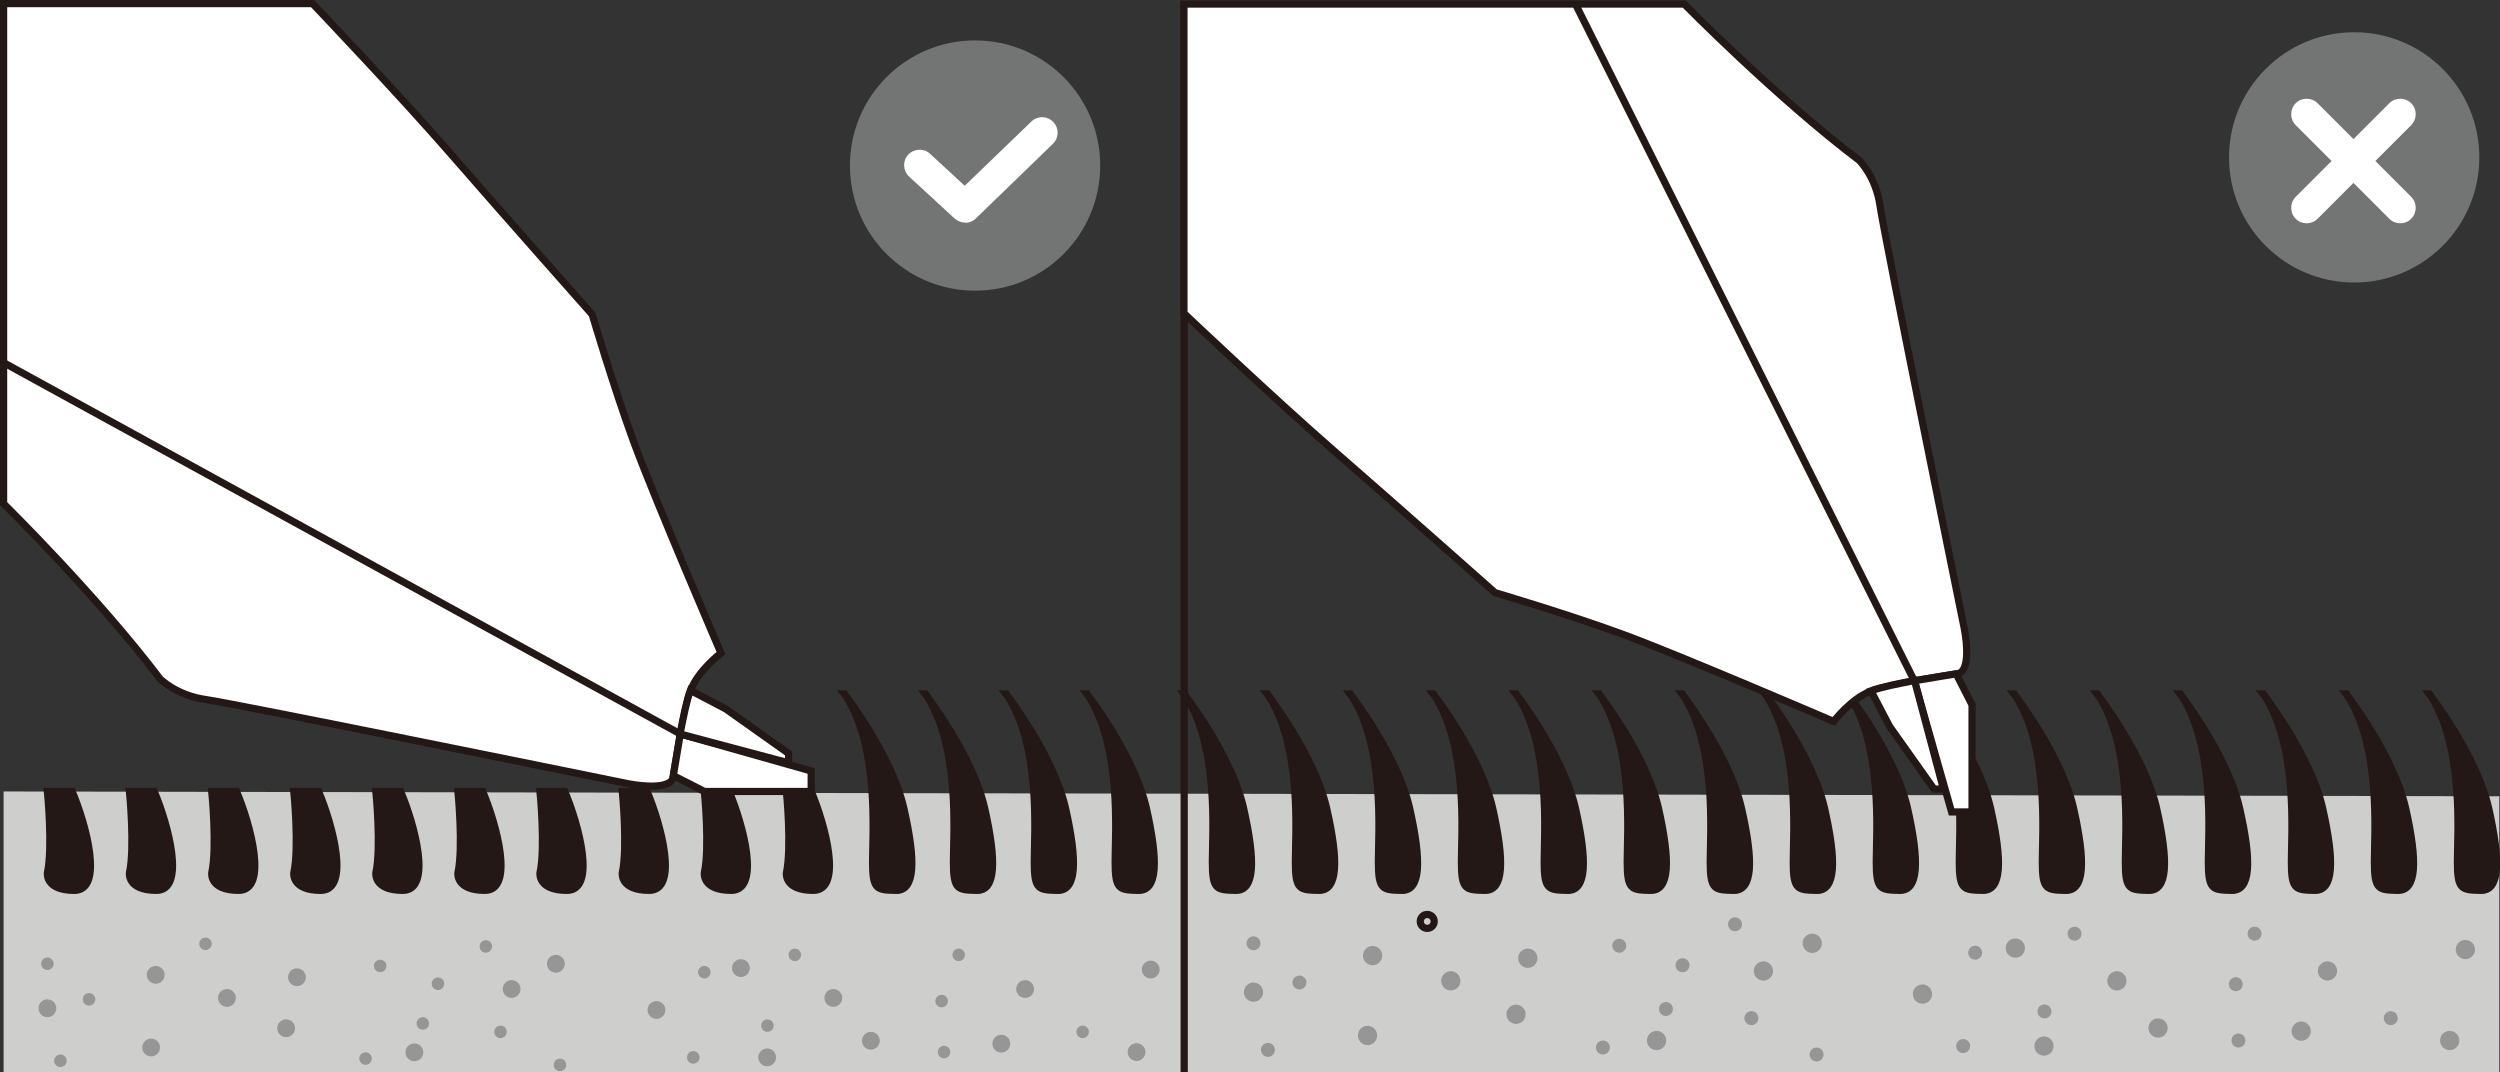
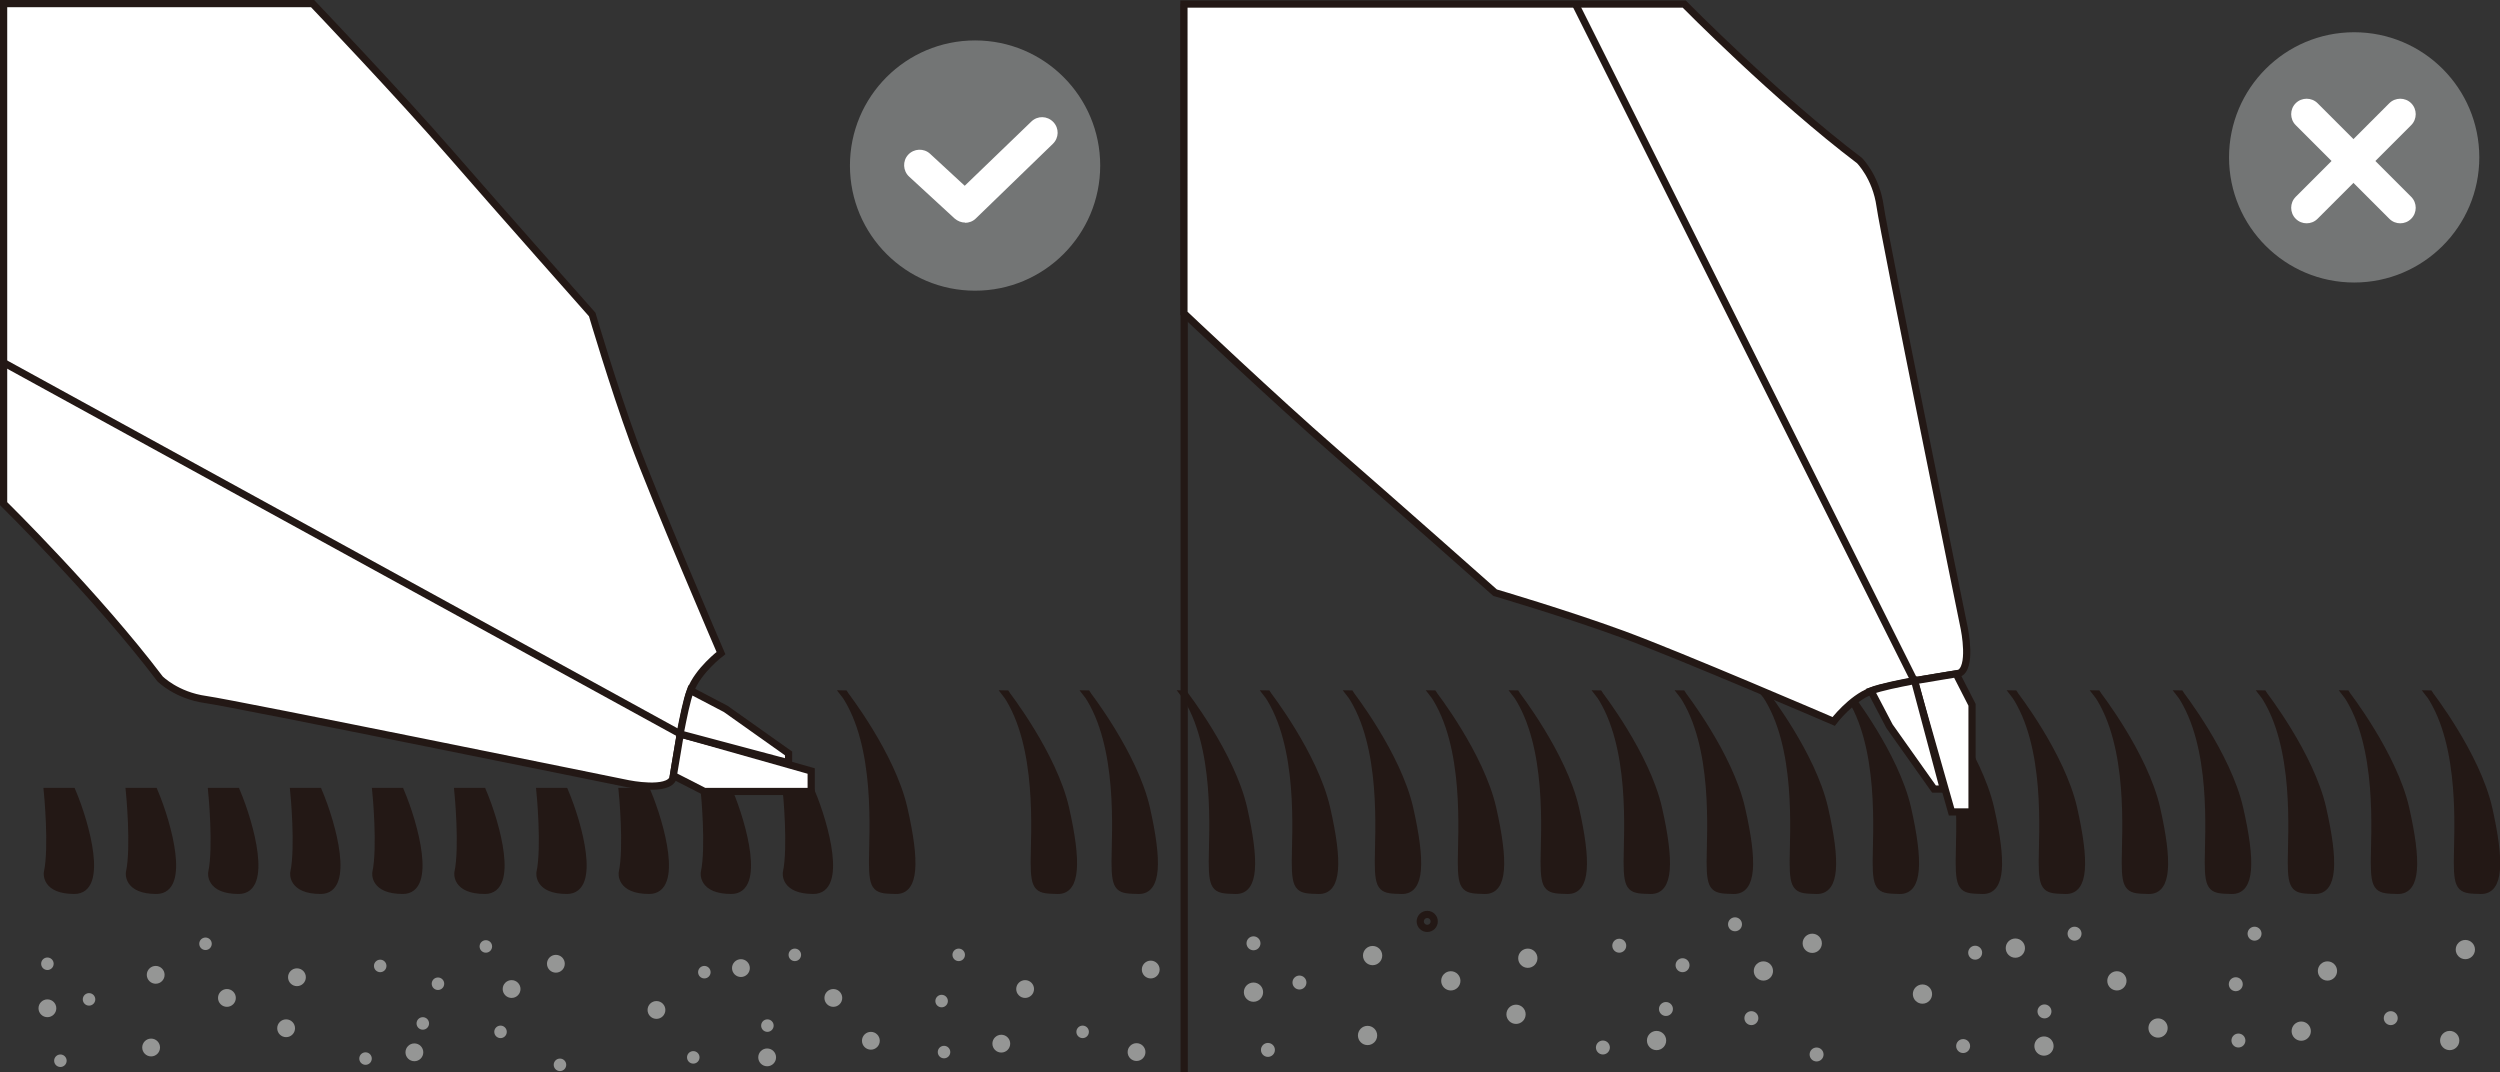
<svg xmlns="http://www.w3.org/2000/svg" id="Layer_2" data-name="Layer 2" viewBox="0 0 103.89 44.56">
  <rect x="0" y="0" width="103.89" height="44.56" fill="#333333" stroke="none" />
  <defs>
    <style>
      .cls-1 {
        fill: #959695;
      }

      .cls-1, .cls-2, .cls-3, .cls-4 {
        stroke-width: 0px;
      }

      .cls-5, .cls-6, .cls-7 {
        stroke: #231815;
        stroke-miterlimit: 10;
        stroke-width: .3px;
      }

      .cls-5, .cls-4 {
        fill: #fff;
      }

      .cls-6 {
        fill: none;
      }

      .cls-7 {
        fill: #231815;
      }

      .cls-2 {
        fill: #737575;
      }

      .cls-3 {
        fill: #cecfcd;
      }
    </style>
  </defs>
  <g id="Layer_9" data-name="Layer 9">
    <g>
-       <polygon class="cls-3" points=".15 32.89 .15 44.56 103.86 44.56 103.86 33.09 .15 32.89" />
      <path class="cls-7" d="M1.97,32.89s.23,2.32,0,3.38c0,0-.11.73,1.12.73s.5-2.71-.09-4.11h-1.03Z" />
      <path class="cls-7" d="M5.38,32.89s.23,2.32,0,3.38c0,0-.11.73,1.12.73s.5-2.71-.09-4.11h-1.03Z" />
      <path class="cls-7" d="M8.8,32.89s.23,2.32,0,3.38c0,0-.11.73,1.12.73s.5-2.71-.09-4.11h-1.03Z" />
      <path class="cls-7" d="M12.21,32.89s.23,2.32,0,3.38c0,0-.11.73,1.12.73s.5-2.71-.09-4.11h-1.03Z" />
      <path class="cls-7" d="M15.62,32.89s.23,2.32,0,3.38c0,0-.11.73,1.12.73s.5-2.71-.09-4.11h-1.03Z" />
      <path class="cls-7" d="M19.03,32.89s.23,2.32,0,3.38c0,0-.11.73,1.12.73s.5-2.71-.09-4.11h-1.03Z" />
      <path class="cls-7" d="M22.44,32.89s.23,2.32,0,3.38c0,0-.11.73,1.12.73s.5-2.71-.09-4.11h-1.03Z" />
      <path class="cls-7" d="M25.86,32.89s.23,2.32,0,3.38c0,0-.11.73,1.12.73s.5-2.71-.09-4.11h-1.03Z" />
      <path class="cls-7" d="M29.27,32.89s.23,2.32,0,3.38c0,0-.11.73,1.12.73s.5-2.71-.09-4.11h-1.03Z" />
      <path class="cls-7" d="M32.68,32.89s.23,2.32,0,3.38c0,0-.11.73,1.12.73s.5-2.71-.09-4.11h-1.03Z" />
      <path class="cls-7" d="M35.09,28.84s1.96,2.52,2.47,4.75.46,3.43-.33,3.41-.97-.01-.97-1.18.29-4.83-1.16-6.98Z" />
-       <path class="cls-7" d="M38.45,28.84s1.96,2.52,2.47,4.75c.5,2.22.46,3.43-.33,3.41s-.97-.01-.97-1.18.29-4.83-1.16-6.98Z" />
      <path class="cls-7" d="M41.81,28.84s1.96,2.52,2.47,4.75c.5,2.22.46,3.43-.33,3.41s-.97-.01-.97-1.18.29-4.83-1.16-6.98Z" />
      <path class="cls-7" d="M45.17,28.84s1.96,2.52,2.47,4.75c.5,2.22.46,3.43-.33,3.41s-.97-.01-.97-1.18.29-4.83-1.16-6.98Z" />
      <path class="cls-7" d="M49.21,28.84s1.96,2.52,2.47,4.75c.5,2.22.46,3.43-.33,3.41s-.97-.01-.97-1.18.29-4.83-1.16-6.98Z" />
      <path class="cls-7" d="M52.66,28.84s1.96,2.52,2.47,4.75.46,3.43-.33,3.41-.97-.01-.97-1.18.29-4.83-1.16-6.98Z" />
      <path class="cls-7" d="M56.11,28.84s1.96,2.52,2.47,4.75c.5,2.22.46,3.43-.33,3.41s-.97-.01-.97-1.18.29-4.83-1.16-6.98Z" />
      <path class="cls-7" d="M59.56,28.84s1.96,2.52,2.47,4.75c.5,2.22.46,3.43-.33,3.41s-.97-.01-.97-1.18.29-4.83-1.16-6.98Z" />
      <path class="cls-7" d="M63,28.84s1.96,2.52,2.47,4.75c.5,2.22.46,3.43-.33,3.41s-.97-.01-.97-1.18.29-4.83-1.16-6.98Z" />
      <path class="cls-7" d="M66.45,28.84s1.96,2.52,2.47,4.75c.5,2.22.46,3.43-.33,3.41s-.97-.01-.97-1.18.29-4.83-1.16-6.98Z" />
      <path class="cls-7" d="M69.9,28.84s1.96,2.52,2.47,4.75.46,3.43-.33,3.41-.97-.01-.97-1.18.29-4.83-1.16-6.98Z" />
      <path class="cls-7" d="M73.35,28.84s1.96,2.52,2.47,4.75.46,3.43-.33,3.41-.97-.01-.97-1.18.29-4.83-1.16-6.98Z" />
      <path class="cls-7" d="M76.8,28.84s1.96,2.52,2.47,4.75c.5,2.22.46,3.43-.33,3.41s-.97-.01-.97-1.18.29-4.83-1.16-6.98Z" />
      <path class="cls-7" d="M80.25,28.84s1.96,2.52,2.47,4.75c.5,2.22.46,3.43-.33,3.41s-.97-.01-.97-1.18.29-4.83-1.16-6.98Z" />
      <path class="cls-7" d="M83.7,28.84s1.96,2.52,2.47,4.75c.5,2.22.46,3.43-.33,3.41s-.97-.01-.97-1.18.29-4.83-1.16-6.98Z" />
      <path class="cls-7" d="M87.15,28.84s1.96,2.52,2.47,4.75c.5,2.22.46,3.43-.33,3.41s-.97-.01-.97-1.18.29-4.83-1.16-6.98Z" />
      <path class="cls-7" d="M90.6,28.84s1.96,2.52,2.47,4.75.46,3.43-.33,3.41-.97-.01-.97-1.18.29-4.83-1.16-6.98Z" />
      <path class="cls-7" d="M94.05,28.84s1.96,2.52,2.47,4.75c.5,2.22.46,3.43-.33,3.41s-.97-.01-.97-1.18.29-4.83-1.16-6.98Z" />
      <path class="cls-7" d="M97.5,28.84s1.96,2.52,2.47,4.75c.5,2.22.46,3.43-.33,3.41s-.97-.01-.97-1.18.29-4.83-1.16-6.98Z" />
      <path class="cls-7" d="M100.95,28.84s1.96,2.52,2.47,4.75c.5,2.22.46,3.43-.33,3.41s-.97-.01-.97-1.18.29-4.83-1.16-6.98Z" />
      <line class="cls-6" x1="49.21" y1=".17" x2="49.21" y2="44.56" />
      <circle class="cls-1" cx="1.97" cy="41.9" r=".37" />
      <circle class="cls-1" cx="6.47" cy="40.51" r=".37" />
      <circle class="cls-1" cx="9.43" cy="41.47" r=".37" />
      <circle class="cls-1" cx="8.54" cy="39.22" r=".26" />
      <circle class="cls-1" cx="3.7" cy="41.53" r=".26" />
      <circle class="cls-1" cx="1.97" cy="40.05" r=".26" />
      <circle class="cls-1" cx="2.51" cy="44.08" r=".26" />
      <circle class="cls-1" cx="15.8" cy="40.14" r=".26" />
      <circle class="cls-1" cx="18.2" cy="40.88" r=".26" />
      <circle class="cls-1" cx="17.57" cy="42.53" r=".26" />
      <circle class="cls-1" cx="15.19" cy="43.99" r=".26" />
      <circle class="cls-1" cx="20.19" cy="39.33" r=".26" />
      <circle class="cls-1" cx="20.8" cy="42.88" r=".26" />
      <circle class="cls-1" cx="23.27" cy="44.25" r=".26" />
      <circle class="cls-1" cx="29.27" cy="40.4" r=".26" />
      <circle class="cls-1" cx="28.81" cy="43.94" r=".26" />
      <circle class="cls-1" cx="31.89" cy="42.62" r=".26" />
      <circle class="cls-1" cx="33.03" cy="39.68" r=".26" />
      <circle class="cls-1" cx="39.84" cy="39.68" r=".26" />
      <circle class="cls-1" cx="44.99" cy="42.88" r=".26" />
      <circle class="cls-1" cx="39.13" cy="41.6" r=".26" />
      <circle class="cls-1" cx="39.23" cy="43.72" r=".26" />
      <circle class="cls-1" cx="6.28" cy="43.53" r=".37" />
      <circle class="cls-1" cx="11.89" cy="42.73" r=".37" />
      <circle class="cls-1" cx="12.34" cy="40.61" r=".37" />
      <circle class="cls-1" cx="21.26" cy="41.1" r=".37" />
      <circle class="cls-1" cx="23.1" cy="40.05" r=".37" />
      <circle class="cls-1" cx="30.79" cy="40.23" r=".37" />
      <circle class="cls-1" cx="27.28" cy="41.97" r=".37" />
      <circle class="cls-1" cx="17.22" cy="43.73" r=".37" />
      <circle class="cls-1" cx="34.63" cy="41.47" r=".37" />
      <circle class="cls-1" cx="31.88" cy="43.94" r=".37" />
      <circle class="cls-1" cx="42.6" cy="41.1" r=".37" />
      <circle class="cls-1" cx="47.82" cy="40.29" r=".37" />
      <circle class="cls-1" cx="41.61" cy="43.37" r=".37" />
      <circle class="cls-1" cx="47.23" cy="43.72" r=".37" />
      <circle class="cls-1" cx="36.19" cy="43.25" r=".37" />
      <circle class="cls-1" cx="52.09" cy="41.23" r=".4" />
      <circle class="cls-1" cx="57.04" cy="39.71" r=".4" />
      <circle class="cls-1" cx="60.29" cy="40.76" r=".4" />
      <circle class="cls-6" cx="59.31" cy="38.29" r=".29" />
      <circle class="cls-1" cx="54" cy="40.83" r=".29" />
      <circle class="cls-1" cx="52.09" cy="39.2" r=".29" />
      <circle class="cls-1" cx="52.69" cy="43.63" r=".29" />
      <circle class="cls-1" cx="67.29" cy="39.3" r=".29" />
      <circle class="cls-1" cx="69.92" cy="40.11" r=".29" />
      <circle class="cls-1" cx="69.23" cy="41.93" r=".29" />
      <circle class="cls-1" cx="66.61" cy="43.53" r=".29" />
      <circle class="cls-1" cx="72.1" cy="38.41" r=".29" />
      <circle class="cls-1" cx="72.78" cy="42.31" r=".29" />
      <circle class="cls-1" cx="75.49" cy="43.82" r=".29" />
      <circle class="cls-1" cx="82.08" cy="39.59" r=".29" />
      <circle class="cls-1" cx="81.58" cy="43.47" r=".29" />
      <circle class="cls-1" cx="84.96" cy="42.03" r=".29" />
      <circle class="cls-1" cx="86.21" cy="38.8" r=".29" />
      <circle class="cls-1" cx="93.69" cy="38.8" r=".29" />
      <circle class="cls-1" cx="99.35" cy="42.31" r=".29" />
      <circle class="cls-1" cx="92.91" cy="40.9" r=".29" />
      <circle class="cls-1" cx="93.02" cy="43.24" r=".29" />
      <circle class="cls-1" cx="56.83" cy="43.03" r=".4" />
      <circle class="cls-1" cx="63" cy="42.15" r=".4" />
      <circle class="cls-1" cx="63.49" cy="39.82" r=".4" />
      <circle class="cls-1" cx="73.28" cy="40.35" r=".4" />
      <circle class="cls-1" cx="75.31" cy="39.2" r=".4" />
      <circle class="cls-1" cx="83.75" cy="39.4" r=".4" />
      <circle class="cls-1" cx="79.89" cy="41.31" r=".4" />
      <circle class="cls-1" cx="68.84" cy="43.24" r=".4" />
      <circle class="cls-1" cx="87.97" cy="40.76" r=".4" />
      <circle class="cls-1" cx="84.94" cy="43.47" r=".4" />
      <circle class="cls-1" cx="96.72" cy="40.35" r=".4" />
      <circle class="cls-1" cx="102.45" cy="39.46" r=".4" />
      <circle class="cls-1" cx="95.63" cy="42.85" r=".4" />
      <circle class="cls-1" cx="101.8" cy="43.24" r=".4" />
      <circle class="cls-1" cx="89.68" cy="42.72" r=".4" />
      <g>
        <path class="cls-5" d="M.15,20.93s3.9,3.84,6.5,7.28c0,0,.68.69,1.9.86s17.56,3.5,17.56,3.5c0,0,1.66.34,1.86-.24,0,0,.42-2.81.73-3.64s1.26-1.55,1.26-1.55c0,0-2.77-6.44-3.63-8.79-.86-2.35-1.72-5.28-1.72-5.28,0,0-3.76-4.24-5.89-6.69S12.99.15,12.99.15H.15v20.78Z" />
        <polygon class="cls-5" points="27.98 32.23 29.27 32.89 33.71 32.89 33.71 32.04 28.27 30.5 27.98 32.23" />
        <path class="cls-5" d="M32.77,31.69v-.38l-2.61-1.85-1.47-.77c-.16.43-.29,1.1-.43,1.81l4.5,1.2Z" />
      </g>
      <g>
        <path class="cls-5" d="M69.99.17s3.84,3.9,7.28,6.5c0,0,.69.68.86,1.9s3.5,17.56,3.5,17.56c0,0,.34,1.66-.24,1.86,0,0-2.81.42-3.64.73s-1.55,1.26-1.55,1.26c0,0-6.44-2.77-8.79-3.63s-5.28-1.72-5.28-1.72c0,0-4.24-3.76-6.69-5.89s-6.24-5.72-6.24-5.72V.17s20.78,0,20.78,0Z" />
        <polygon class="cls-5" points="81.29 28 81.95 29.29 81.95 33.74 81.1 33.74 79.55 28.29 81.29 28" />
        <path class="cls-5" d="M80.75,32.79h-.38s-1.85-2.61-1.85-2.61l-.77-1.47c.43-.16,1.1-.29,1.81-.43l1.2,4.5Z" />
      </g>
      <circle class="cls-2" cx="40.52" cy="6.88" r="5.2" />
      <path class="cls-4" d="M40.11,9.25c-.16,0-.31-.06-.44-.17l-1.89-1.74c-.26-.24-.28-.65-.04-.91.24-.26.65-.28.91-.04l1.44,1.33,2.77-2.67c.26-.25.66-.24.91.02s.24.66-.02.91l-3.2,3.1c-.12.12-.29.18-.45.18Z" />
      <circle class="cls-2" cx="97.83" cy="6.54" r="5.2" />
      <path class="cls-4" d="M99.75,9.28c-.17,0-.33-.06-.46-.19l-3.89-3.89c-.25-.25-.25-.66,0-.91s.66-.25.91,0l3.89,3.89c.25.25.25.66,0,.91-.13.13-.29.19-.46.19Z" />
      <path class="cls-4" d="M95.86,9.28c-.17,0-.33-.06-.46-.19-.25-.25-.25-.66,0-.91l3.89-3.89c.25-.25.66-.25.91,0s.25.66,0,.91l-3.89,3.89c-.13.13-.29.19-.46.19Z" />
      <line class="cls-6" x1=".15" y1="15.07" x2="28.27" y2="30.5" />
      <line class="cls-6" x1="65.47" y1=".17" x2="79.55" y2="28.29" />
    </g>
  </g>
</svg>